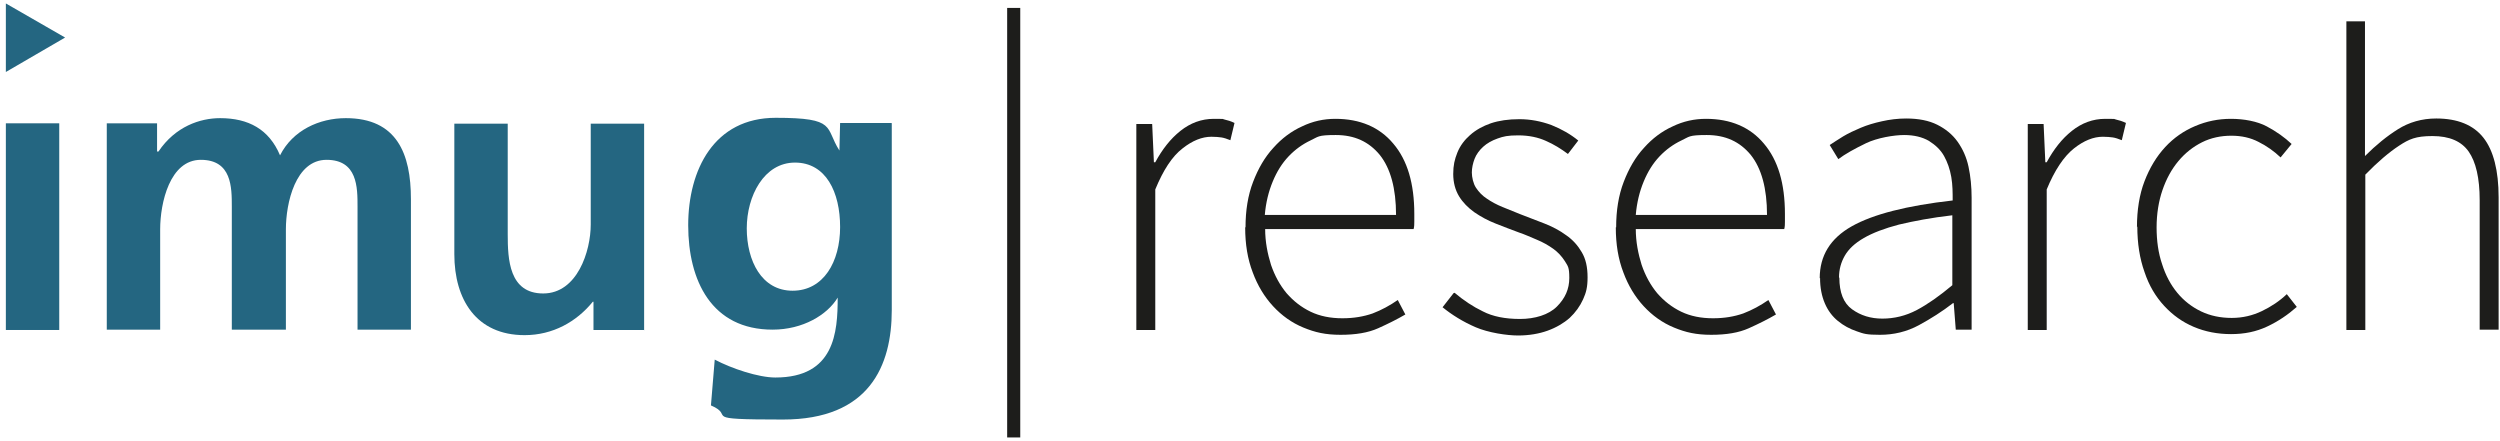
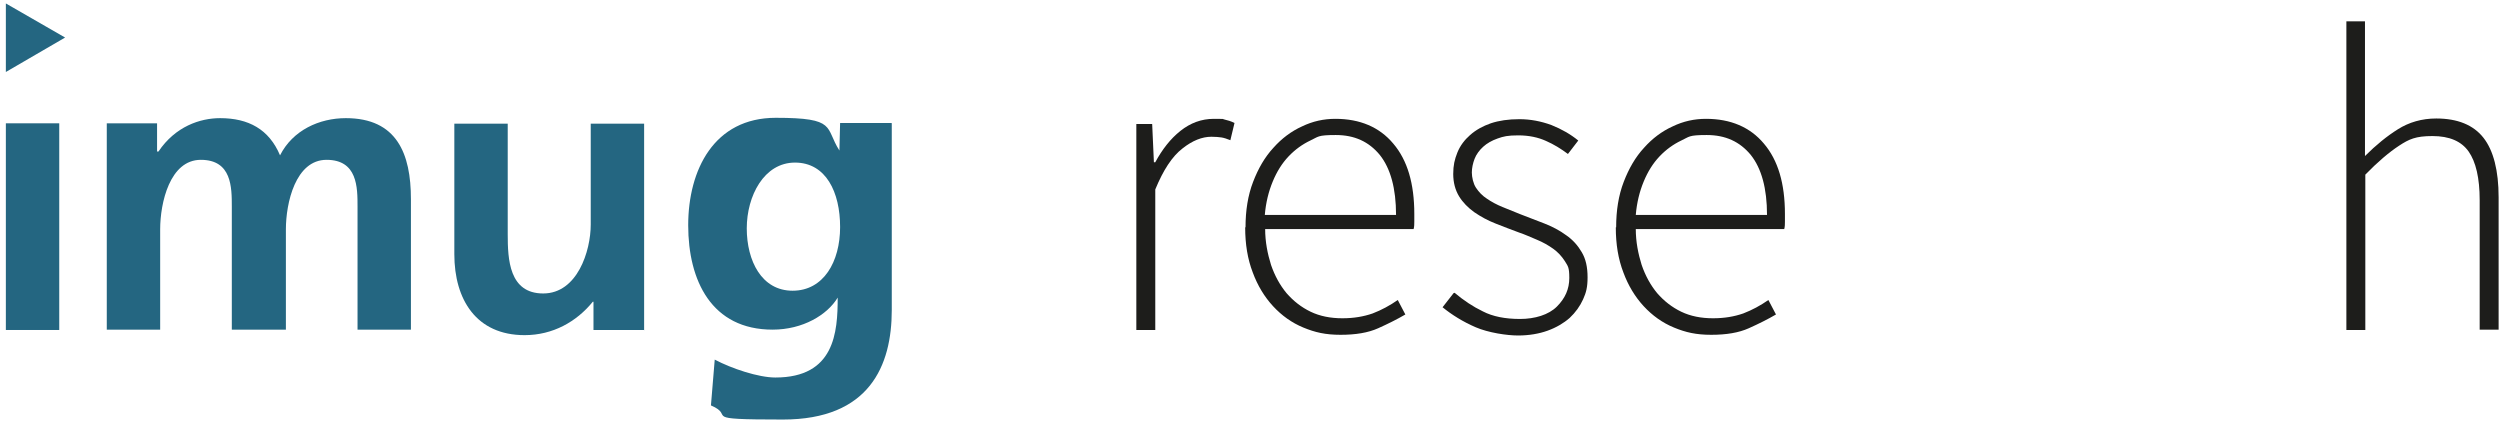
<svg xmlns="http://www.w3.org/2000/svg" version="1.1" viewBox="0 0 725.8 128.1">
  <defs>
    <style> .cls-1 { fill: none; } .cls-2 { fill: #246681; } .cls-3 { fill: #1d1d1b; } </style>
  </defs>
  <g>
    <g id="Ebene_1">
      <g>
        <path class="cls-3" d="M329.8,36h4.7l.5,11.1h.4c2-3.7,4.4-6.8,7.3-9.1,2.9-2.3,6.1-3.5,9.7-3.5s2.2,0,3.1.2c.9.2,1.9.5,2.9,1l-1.2,5c-1-.4-1.9-.7-2.6-.8s-1.7-.2-2.9-.2c-2.7,0-5.5,1.1-8.4,3.4-3,2.3-5.6,6.3-7.9,11.9v40.8h-5.5v-59.8Z" />
        <path class="cls-3" d="M361.6,66c0-4.9.7-9.3,2.2-13.2,1.5-3.9,3.4-7.2,5.9-9.9,2.4-2.7,5.2-4.8,8.3-6.2,3.1-1.5,6.3-2.2,9.7-2.2,7.1,0,12.8,2.4,16.8,7.2,4.1,4.8,6.1,11.6,6.1,20.4v2.2c0,.7,0,1.5-.2,2.2h-43.1c0,3.7.7,7.2,1.7,10.4,1.1,3.2,2.6,5.9,4.5,8.2,2,2.3,4.3,4.1,7,5.4,2.7,1.3,5.8,1.9,9.2,1.9s6.2-.5,8.8-1.4c2.6-1,5-2.3,7.3-3.9l2.2,4.2c-2.4,1.4-5,2.7-7.9,4s-6.5,1.9-10.9,1.9-7.4-.7-10.8-2.1-6.3-3.5-8.8-6.2c-2.5-2.7-4.5-6-5.9-9.8-1.5-3.9-2.2-8.2-2.2-13.1ZM405.3,62.4c0-7.7-1.6-13.5-4.7-17.4-3.2-3.9-7.4-5.8-12.8-5.8s-5,.5-7.4,1.6c-2.3,1.1-4.4,2.6-6.3,4.6-1.9,2-3.4,4.4-4.6,7.3-1.2,2.9-2,6.1-2.3,9.7h38.1Z" />
        <path class="cls-3" d="M422.3,85c2.6,2.2,5.3,4,8.2,5.4,2.9,1.5,6.5,2.2,10.8,2.2s8.3-1.2,10.7-3.6,3.6-5.1,3.6-8.3-.4-3.4-1.3-4.9c-.9-1.4-2-2.6-3.4-3.6-1.4-1-3-1.9-4.7-2.6-1.7-.7-3.4-1.5-5.2-2.1-2.2-.8-4.5-1.7-6.8-2.6-2.3-.9-4.3-2-6.2-3.3-1.8-1.3-3.3-2.8-4.4-4.6-1.1-1.8-1.7-4-1.7-6.5s.4-4.2,1.2-6.2c.8-2,2.1-3.7,3.7-5.1,1.7-1.5,3.7-2.6,6-3.4,2.4-.8,5.1-1.2,8.3-1.2s6.3.6,9.3,1.7c3,1.2,5.6,2.7,7.8,4.5l-3,3.9c-2-1.5-4.1-2.8-6.4-3.8-2.2-1-4.9-1.6-8-1.6s-4.3.3-6,.9c-1.7.6-3.1,1.4-4.2,2.4-1.1,1-2,2.2-2.5,3.5-.5,1.3-.8,2.7-.8,4s.4,3.2,1.2,4.4c.8,1.2,1.8,2.3,3.2,3.2,1.3.9,2.8,1.7,4.5,2.4,1.7.7,3.4,1.4,5.2,2.1,2.3.9,4.7,1.8,7,2.7,2.3.9,4.4,2,6.3,3.4,1.9,1.3,3.4,3,4.5,4.9,1.2,2,1.7,4.4,1.7,7.3s-.4,4.4-1.3,6.4c-.9,2-2.2,3.8-3.9,5.4-1.7,1.5-3.9,2.8-6.4,3.7-2.5.9-5.4,1.4-8.6,1.4s-8.6-.8-12.3-2.4c-3.7-1.6-6.9-3.6-9.6-5.8l3.2-4.1Z" />
        <path class="cls-3" d="M469.2,66c0-4.9.7-9.3,2.2-13.2,1.5-3.9,3.4-7.2,5.9-9.9,2.4-2.7,5.2-4.8,8.3-6.2,3.1-1.5,6.3-2.2,9.7-2.2,7.1,0,12.8,2.4,16.8,7.2,4.1,4.8,6.1,11.6,6.1,20.4v2.2c0,.7,0,1.5-.2,2.2h-43.1c0,3.7.7,7.2,1.7,10.4,1.1,3.2,2.6,5.9,4.5,8.2,2,2.3,4.3,4.1,7,5.4,2.7,1.3,5.8,1.9,9.2,1.9s6.2-.5,8.8-1.4c2.6-1,5-2.3,7.3-3.9l2.2,4.2c-2.4,1.4-5,2.7-7.9,4s-6.5,1.9-10.9,1.9-7.4-.7-10.8-2.1c-3.4-1.4-6.3-3.5-8.8-6.2-2.5-2.7-4.5-6-5.9-9.8-1.5-3.9-2.2-8.2-2.2-13.1ZM513,62.4c0-7.7-1.6-13.5-4.7-17.4-3.2-3.9-7.4-5.8-12.8-5.8s-5,.5-7.4,1.6c-2.3,1.1-4.4,2.6-6.3,4.6-1.9,2-3.4,4.4-4.6,7.3-1.2,2.9-2,6.1-2.3,9.7h38.1Z" />
-         <path class="cls-3" d="M528.3,80.8c0-6.6,3.1-11.6,9.3-15.1,6.2-3.5,16-6,29.3-7.5,0-2.2,0-4.5-.4-6.8-.4-2.3-1.1-4.3-2.1-6.1-1-1.8-2.5-3.2-4.4-4.4-1.9-1.1-4.3-1.7-7.2-1.7s-7.8.8-11.1,2.4c-3.3,1.6-6,3.1-8,4.6l-2.5-4.1c1.1-.7,2.4-1.6,3.9-2.5,1.5-.9,3.2-1.7,5.1-2.5s3.9-1.4,6.2-1.9c2.2-.5,4.6-.8,7-.8,3.6,0,6.6.6,9,1.8,2.4,1.2,4.4,2.8,5.9,4.9,1.5,2.1,2.6,4.5,3.2,7.3.6,2.8.9,5.8.9,9v38.3h-4.6l-.6-7.7h-.2c-3.1,2.4-6.4,4.5-9.9,6.4-3.5,1.9-7.3,2.8-11.3,2.8s-4.7-.3-6.7-1c-2.1-.7-3.9-1.7-5.5-3-1.6-1.3-2.9-3-3.8-5.1-.9-2.1-1.4-4.5-1.4-7.4ZM534,80.6c0,4.3,1.2,7.4,3.7,9.2,2.5,1.8,5.4,2.7,8.8,2.7s6.8-.8,10-2.5c3.2-1.7,6.6-4.1,10.3-7.2v-20.3c-6.1.7-11.3,1.7-15.5,2.7-4.2,1.1-7.6,2.4-10.2,3.9-2.6,1.5-4.4,3.2-5.5,5.1-1.1,1.9-1.7,4-1.7,6.4Z" />
-         <path class="cls-3" d="M588.6,36h4.7l.5,11.1h.4c2-3.7,4.4-6.8,7.3-9.1,2.9-2.3,6.1-3.5,9.7-3.5s2.2,0,3.1.2c.9.2,1.9.5,2.9,1l-1.2,5c-1-.4-1.9-.7-2.6-.8s-1.7-.2-2.9-.2c-2.7,0-5.5,1.1-8.4,3.4-2.9,2.3-5.6,6.3-7.9,11.9v40.8h-5.5v-59.8Z" />
-         <path class="cls-3" d="M620.4,66c0-5,.7-9.5,2.2-13.4,1.5-3.9,3.5-7.2,6-9.9,2.5-2.7,5.4-4.7,8.7-6.1,3.3-1.4,6.7-2.1,10.4-2.1s7.6.7,10.4,2.2c2.8,1.5,5.2,3.2,7.2,5.1l-3.2,3.9c-1.9-1.8-4-3.3-6.4-4.5-2.3-1.2-4.9-1.8-7.9-1.8s-5.9.6-8.5,1.9c-2.6,1.3-4.9,3.1-6.9,5.5-2,2.4-3.5,5.2-4.6,8.4-1.1,3.2-1.7,6.9-1.7,10.8s.5,7.5,1.6,10.7c1,3.2,2.5,6,4.4,8.3,1.9,2.3,4.2,4.1,6.9,5.4,2.7,1.3,5.7,1.9,8.9,1.9s6.1-.7,8.8-2c2.7-1.3,5.1-2.9,7.2-4.9l2.9,3.7c-2.6,2.3-5.4,4.2-8.6,5.7-3.2,1.5-6.6,2.2-10.5,2.2s-7.5-.7-10.8-2.1c-3.3-1.4-6.1-3.4-8.6-6.1-2.5-2.7-4.4-5.9-5.7-9.8-1.4-3.9-2.1-8.3-2.1-13.3Z" />
        <path class="cls-3" d="M681.1,6.2h5.5v39.1c3.2-3.2,6.4-5.8,9.6-7.8,3.2-2,6.9-3.1,11.1-3.1,6.2,0,10.8,1.9,13.7,5.6,2.9,3.7,4.4,9.5,4.4,17.3v38.4h-5.5v-37.6c0-6.4-1.1-11.1-3.2-14.1-2.1-3-5.6-4.5-10.5-4.5s-6.8.9-9.7,2.8c-2.9,1.9-6.2,4.7-9.8,8.4v45.1h-5.5V6.2Z" />
      </g>
      <g>
        <g>
          <path class="cls-2" d="M258.9,35.8v54.2c0,16.2-6.5,31.8-31.6,31.8s-13.4-.9-20.9-4.1l1.1-13.3c4.9,2.6,12.7,5.2,17.6,5.2,17.2,0,18.1-13.1,18.1-23.2-3,5-10.1,9.3-18.9,9.3-17.7,0-24.5-14.2-24.5-30.3s7.5-31.2,25.4-31.2,14.2,2.8,18.5,9.5l.2-8h14.9ZM243.9,65.9c0-10.1-4.1-18.7-13.1-18.7s-14,9.7-14,19.1,4.3,18.1,13.3,18.1,13.8-8.4,13.8-18.5" />
          <path class="cls-2" d="M187.1,95.8h-14.8v-8.2h-.2c-4.7,5.8-11.6,9.7-19.8,9.7-14,0-20.4-10.3-20.4-23.5v-37.9h15.5v32.1c0,7.3.4,17.2,10.3,17.2s13.8-12.3,13.8-20v-29.3h15.5v60Z" />
        </g>
        <rect class="cls-2" x="1.7" y="35.8" width="15.5" height="60" />
        <path class="cls-2" d="M31,35.8h14.6v8.2h.4c4.9-7.3,12.1-9.7,17.9-9.7,8.2,0,14.2,3.2,17.4,10.8,3.7-7.3,11.4-10.8,19.1-10.8,14.8,0,18.9,10.3,18.9,23.5v37.9h-15.5v-35.7c0-5.6,0-13.6-9-13.6s-11.8,12.5-11.8,20.2v29.1h-15.7v-35.7c0-5.6,0-13.6-9-13.6s-11.8,12.5-11.8,20.2v29.1h-15.5v-60Z" />
        <polygon class="cls-2" points="1.7 20.9 18.9 10.9 1.7 1 1.7 20.9" />
-         <rect class="cls-3" x="292.4" y="2.3" width="3.8" height="124.7" />
      </g>
      <rect class="cls-1" width="725.3" height="128.1" />
    </g>
  </g>
</svg>